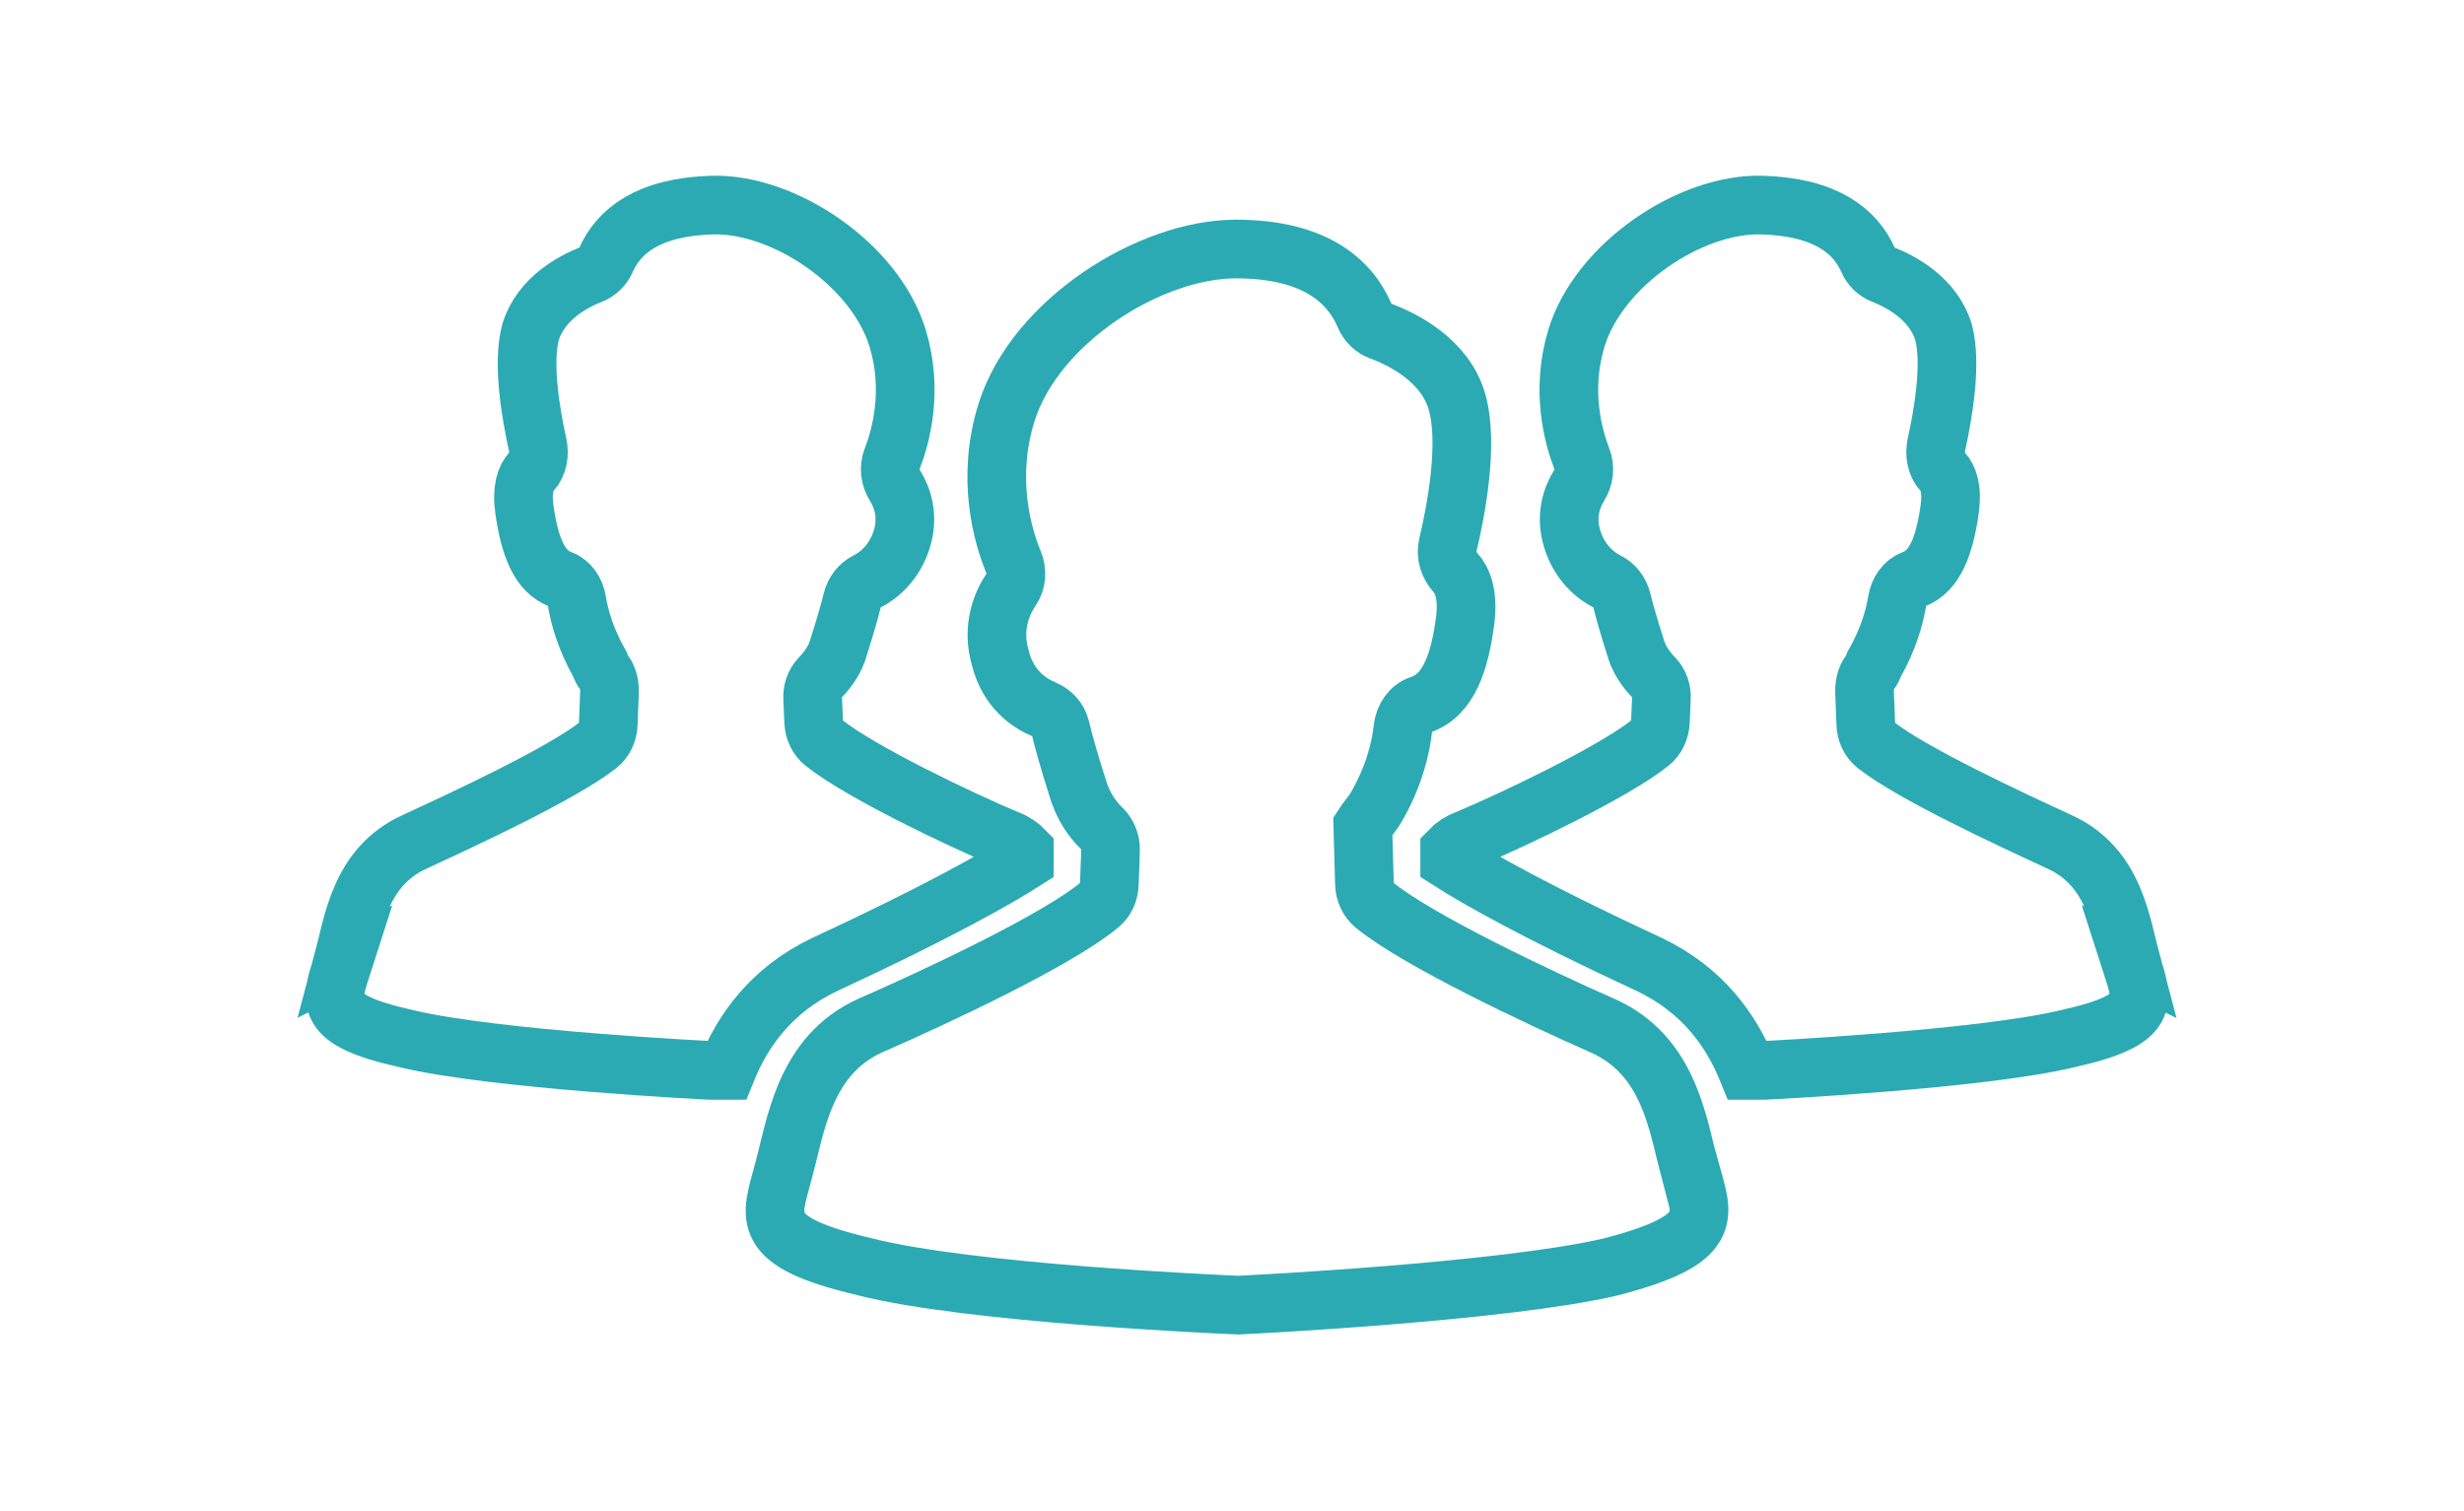
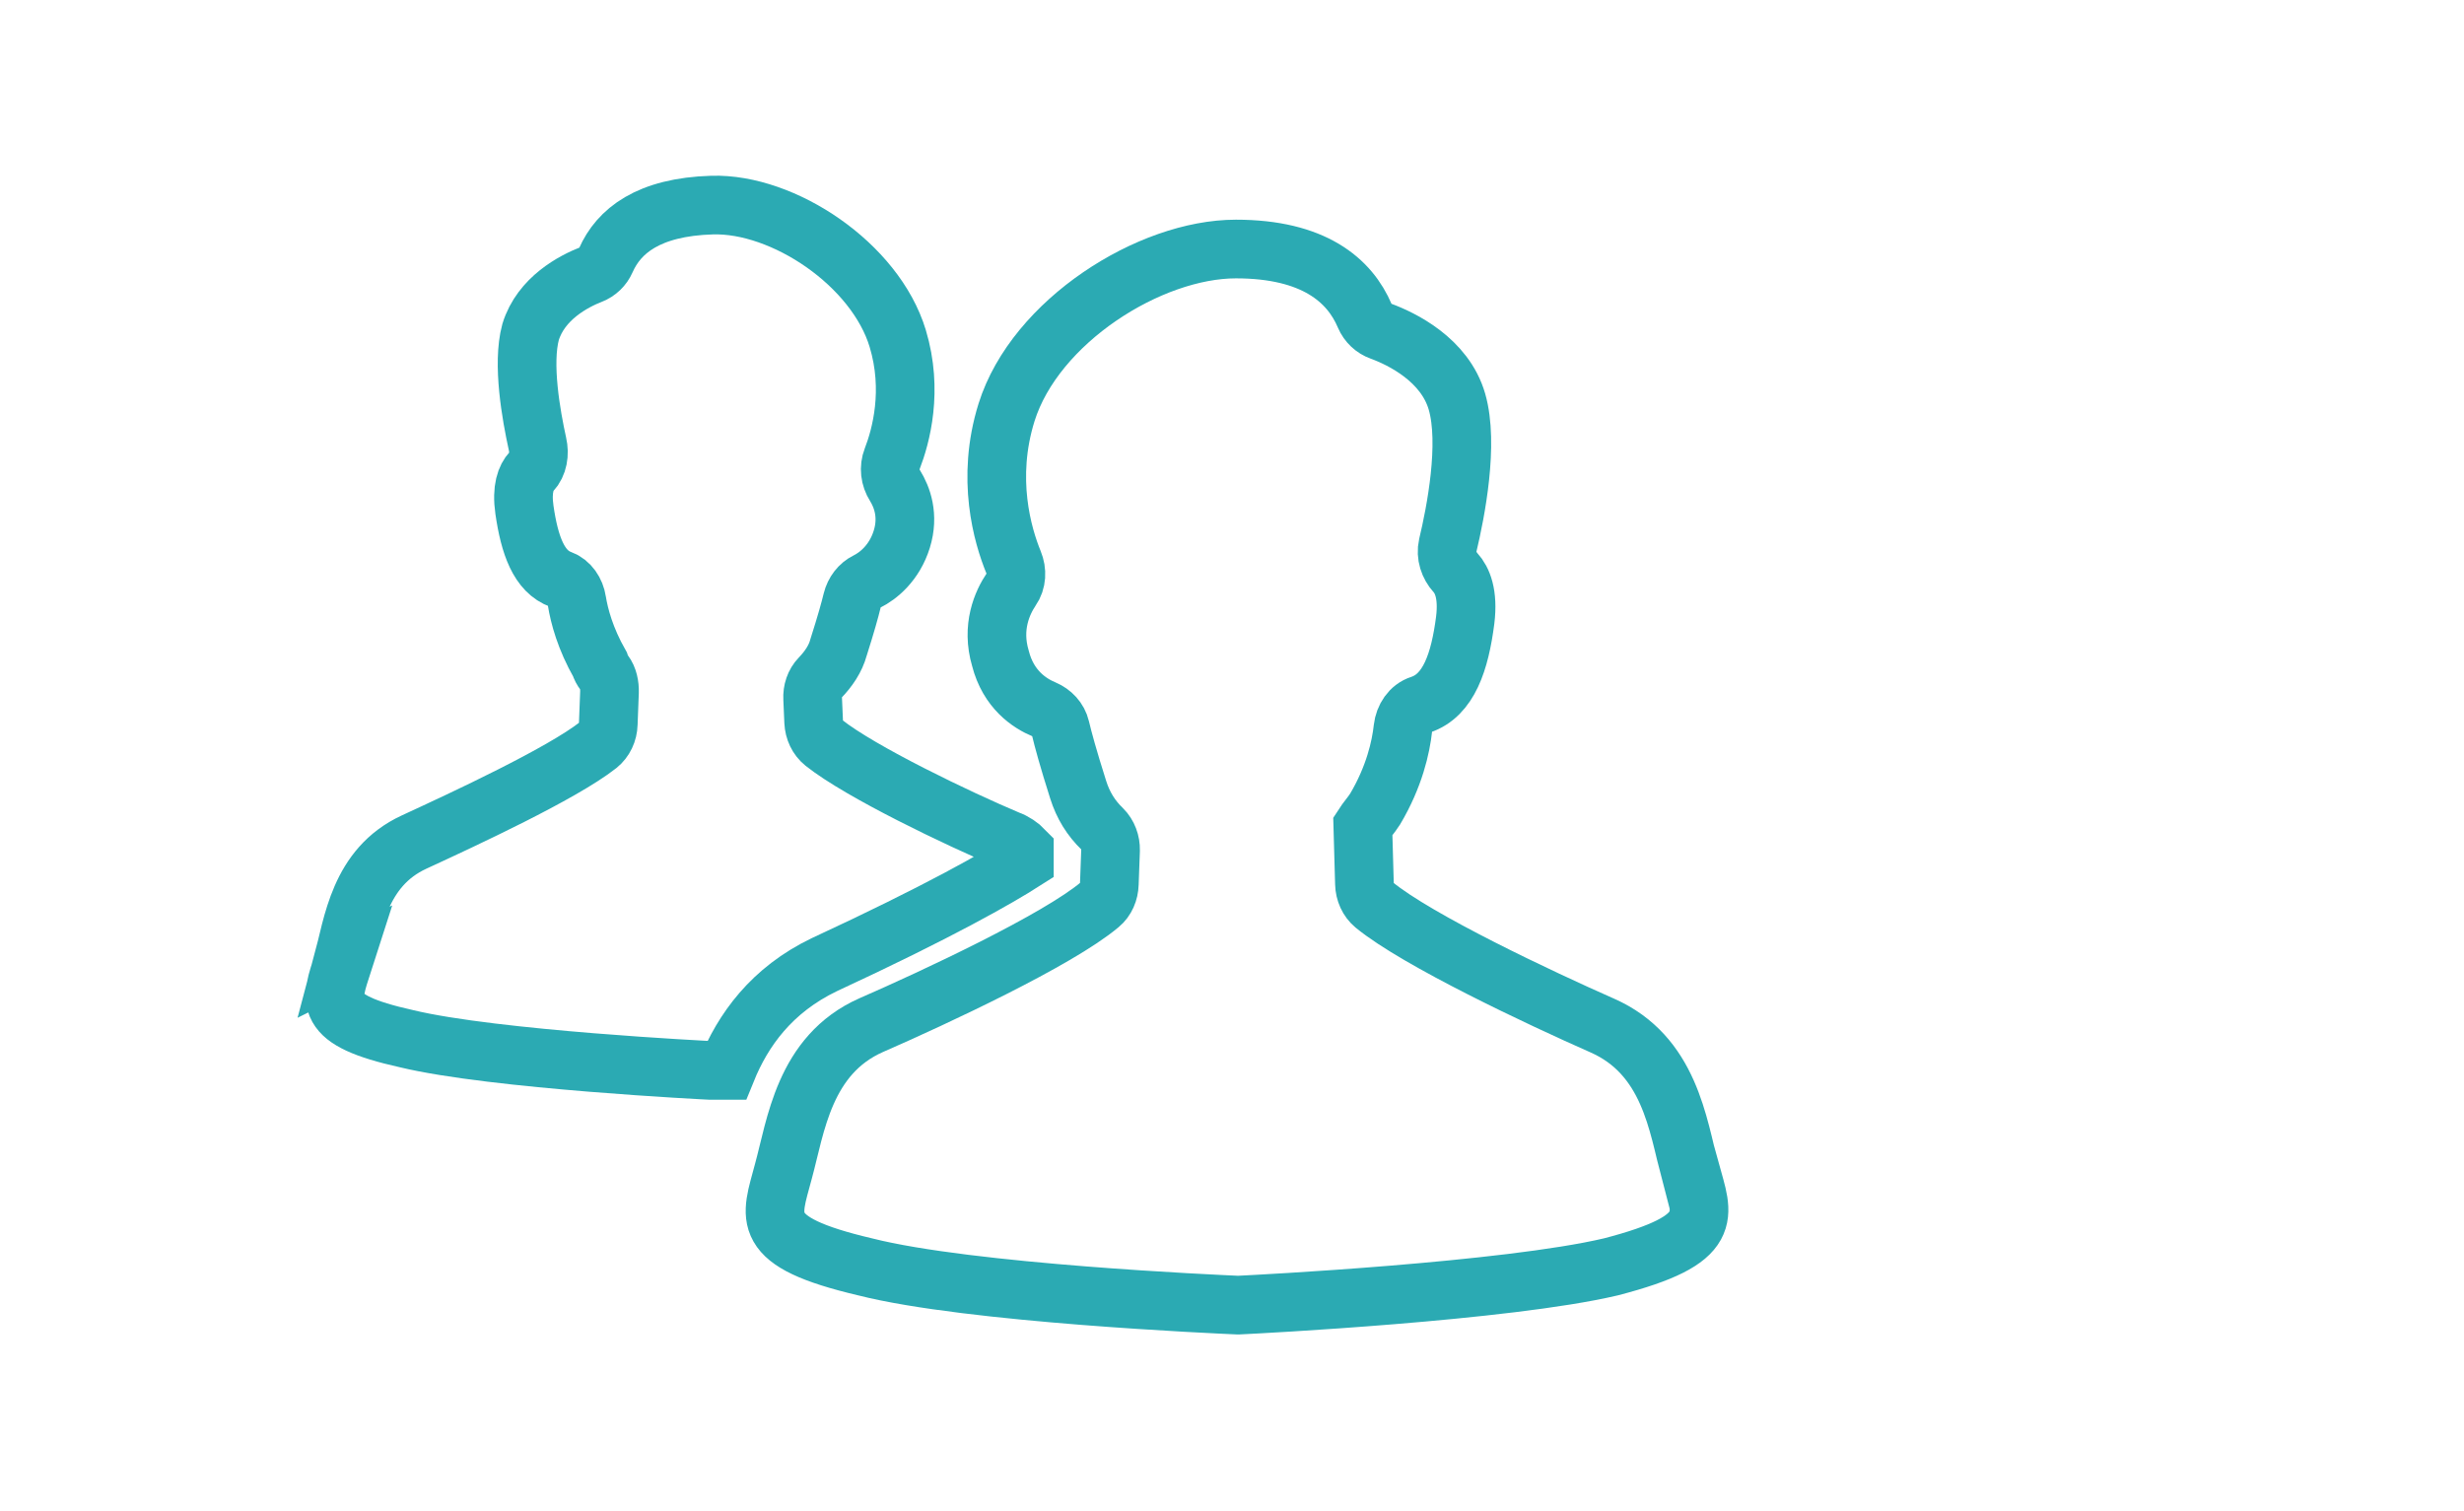
<svg xmlns="http://www.w3.org/2000/svg" width="168" height="103" viewBox="0 0 168 103" fill="none">
-   <path d="M145.319 65.634C144.624 63.037 144.207 59.142 140.452 57.41C137.072 55.852 130.411 52.764 127.908 50.802C127.477 50.456 127.226 49.922 127.213 49.359L127.129 47.195C127.115 46.719 127.213 46.228 127.491 45.853C127.616 45.695 127.713 45.507 127.783 45.291C128.784 43.531 129.187 42.001 129.354 40.977C129.452 40.327 129.855 39.721 130.453 39.505C131.941 38.971 132.581 37.168 132.928 34.758C133.137 33.315 132.817 32.551 132.455 32.161C131.996 31.671 131.885 30.935 132.038 30.271C132.469 28.309 133.095 24.817 132.511 22.639C131.802 20.33 129.563 19.176 128.381 18.714C127.936 18.541 127.574 18.195 127.379 17.747C126.503 15.756 124.487 14.112 120.134 13.982C115.267 13.838 109.009 18.022 107.479 23.072C106.408 26.621 107.256 29.737 107.854 31.281C108.091 31.887 108.007 32.565 107.66 33.113C107.187 33.878 106.7 35.148 107.201 36.764C107.701 38.38 108.814 39.274 109.579 39.649C110.079 39.895 110.441 40.371 110.58 40.933C110.733 41.568 111.011 42.564 111.512 44.136C111.72 44.916 112.193 45.608 112.777 46.214C113.139 46.589 113.306 47.109 113.278 47.628L113.208 49.215C113.181 49.778 112.944 50.297 112.513 50.644C110.01 52.635 103.349 55.823 99.955 57.252C99.538 57.396 99.121 57.684 98.843 57.973V58.694C100.651 59.849 104.684 62.157 112.471 65.764C116.087 67.496 118.034 70.237 119.147 72.978H120.259C120.259 72.978 135 72.257 140.98 70.814C146.821 69.515 146.126 68.217 145.291 65.62L145.319 65.634Z" stroke="#2BAAB3" stroke-width="4" stroke-miterlimit="10" />
  <path d="M23.366 65.634C24.062 63.037 24.479 59.142 28.234 57.41C31.613 55.852 38.274 52.764 40.778 50.802C41.209 50.456 41.459 49.922 41.473 49.359L41.556 47.195C41.57 46.719 41.473 46.228 41.195 45.853C41.07 45.695 40.972 45.507 40.903 45.291C39.901 43.531 39.498 42.001 39.331 40.977C39.234 40.327 38.831 39.721 38.233 39.505C36.745 38.971 36.105 37.168 35.757 34.758C35.549 33.315 35.869 32.551 36.23 32.161C36.689 31.671 36.8 30.935 36.647 30.271C36.216 28.309 35.59 24.817 36.175 22.639C36.884 20.33 39.123 19.176 40.305 18.714C40.75 18.541 41.111 18.195 41.306 17.747C42.182 15.756 44.199 14.112 48.551 13.982C53.419 13.838 59.677 18.022 61.207 23.072C62.278 26.621 61.429 29.737 60.831 31.281C60.595 31.887 60.678 32.565 61.026 33.113C61.499 33.878 61.986 35.148 61.485 36.764C60.984 38.38 59.872 39.274 59.107 39.649C58.606 39.895 58.245 40.371 58.105 40.933C57.953 41.568 57.674 42.564 57.174 44.136C56.965 44.916 56.492 45.608 55.908 46.214C55.547 46.589 55.38 47.109 55.408 47.628L55.477 49.215C55.505 49.778 55.741 50.297 56.172 50.644C58.676 52.635 65.337 55.823 68.73 57.252C69.147 57.396 69.565 57.684 69.843 57.973V58.694C68.035 59.849 64.002 62.157 56.214 65.764C52.598 67.496 50.651 70.237 49.539 72.978H48.426C48.426 72.978 33.685 72.257 27.705 70.814C21.864 69.515 22.56 68.217 23.394 65.62L23.366 65.634Z" stroke="#2BAAB3" stroke-width="4" stroke-miterlimit="10" />
  <path d="M115.241 79.895C114.403 76.713 113.845 71.94 109.238 69.915C105.008 68.049 96.646 64.115 93.701 61.7C93.282 61.353 93.044 60.817 93.03 60.253L92.919 56.319C93.198 55.885 93.477 55.596 93.756 55.162C95.069 52.949 95.515 50.939 95.655 49.651C95.739 48.928 96.171 48.263 96.856 48.046C98.782 47.41 99.536 45.11 99.899 42.289C100.122 40.482 99.689 39.541 99.243 39.05C98.796 38.558 98.559 37.864 98.712 37.184C99.257 34.913 100.164 30.256 99.34 27.392C98.517 24.528 95.571 23.096 94.147 22.576C93.659 22.402 93.268 22.04 93.058 21.549C92.025 19.104 89.568 16.978 84.263 16.978C78.4 16.978 70.582 21.896 68.628 28.115C67.218 32.628 68.363 36.519 69.103 38.327C69.354 38.934 69.326 39.643 68.949 40.178C68.335 41.089 67.581 42.752 68.209 44.879C68.754 47.019 70.206 47.959 71.183 48.364C71.727 48.596 72.16 49.044 72.3 49.637C72.481 50.404 72.83 51.691 73.514 53.846C73.849 54.902 74.38 55.77 75.161 56.522C75.538 56.898 75.734 57.433 75.72 57.968L75.636 60.268C75.622 60.803 75.399 61.338 74.994 61.671C72.132 64.086 63.658 68.035 59.414 69.886C54.808 71.911 54.249 76.829 53.412 79.866C52.574 83.048 51.597 84.639 58.996 86.375C66.115 88.183 83.049 88.92 84.333 88.978C84.389 88.978 84.431 88.978 84.487 88.978C85.757 88.92 102.705 88.052 109.824 86.375C117.084 84.494 116.106 82.903 115.269 79.866L115.241 79.895Z" stroke="#2BAAB3" stroke-width="4" stroke-miterlimit="10" />
</svg>